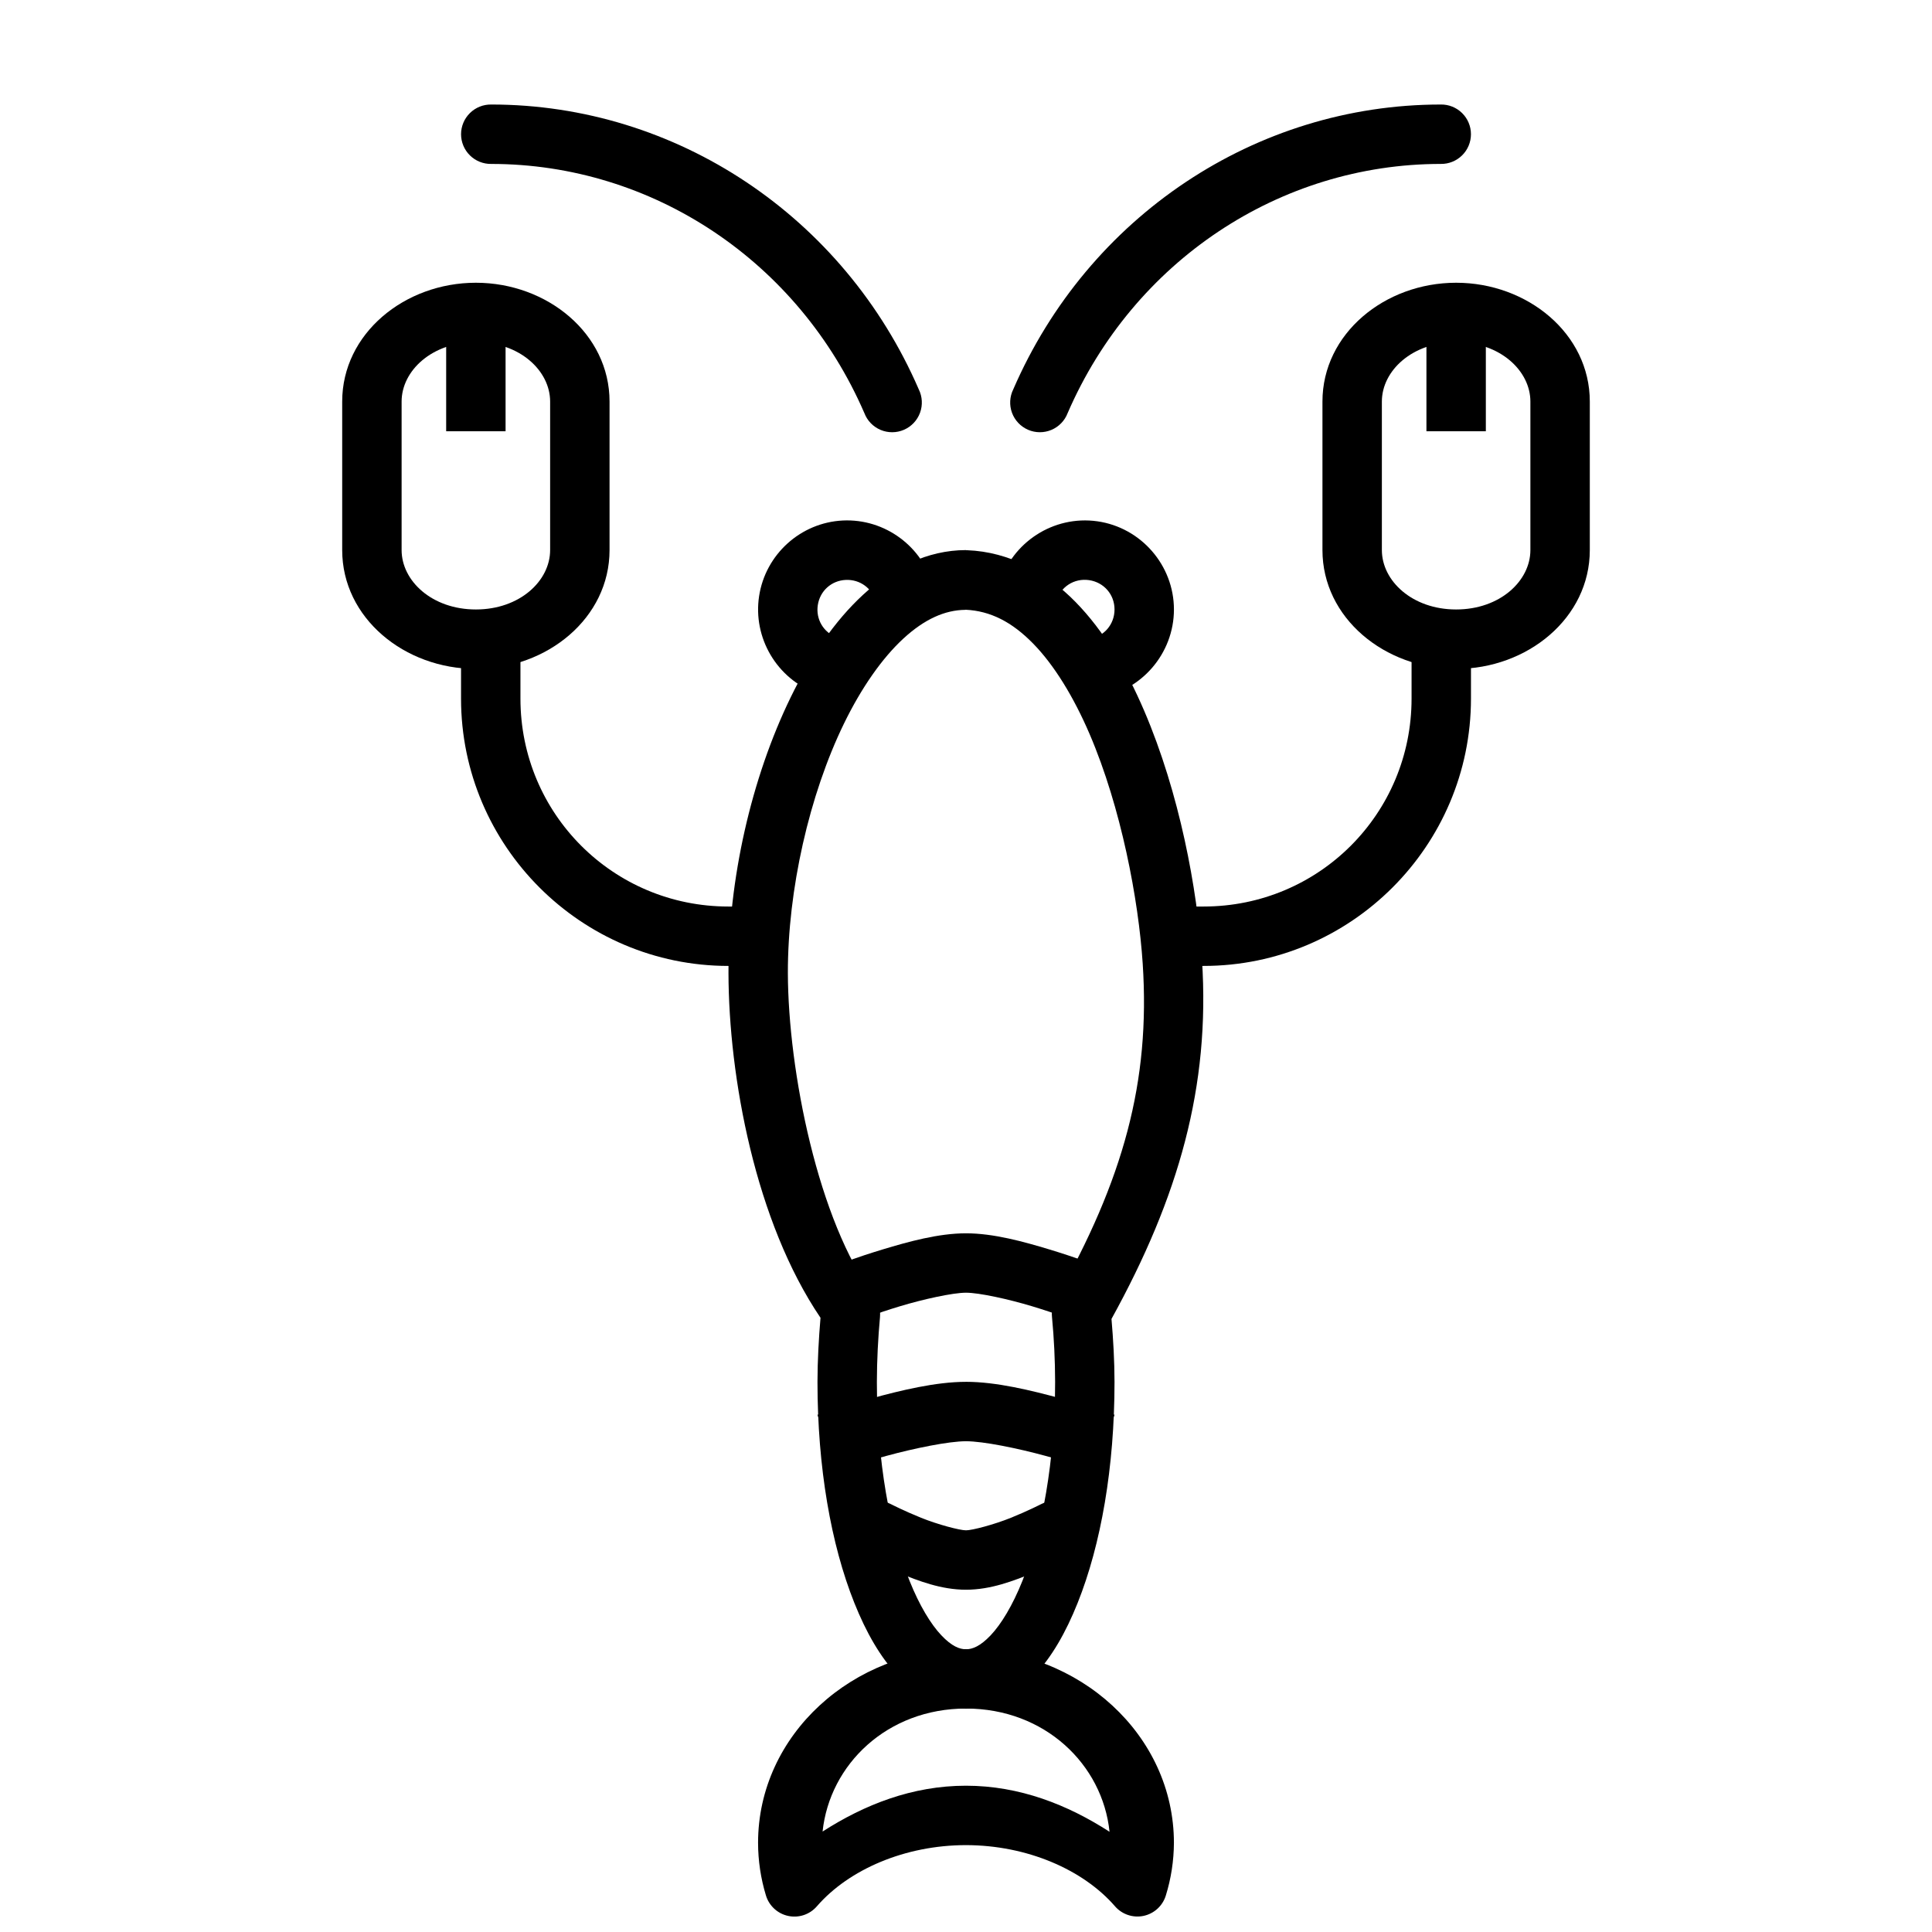
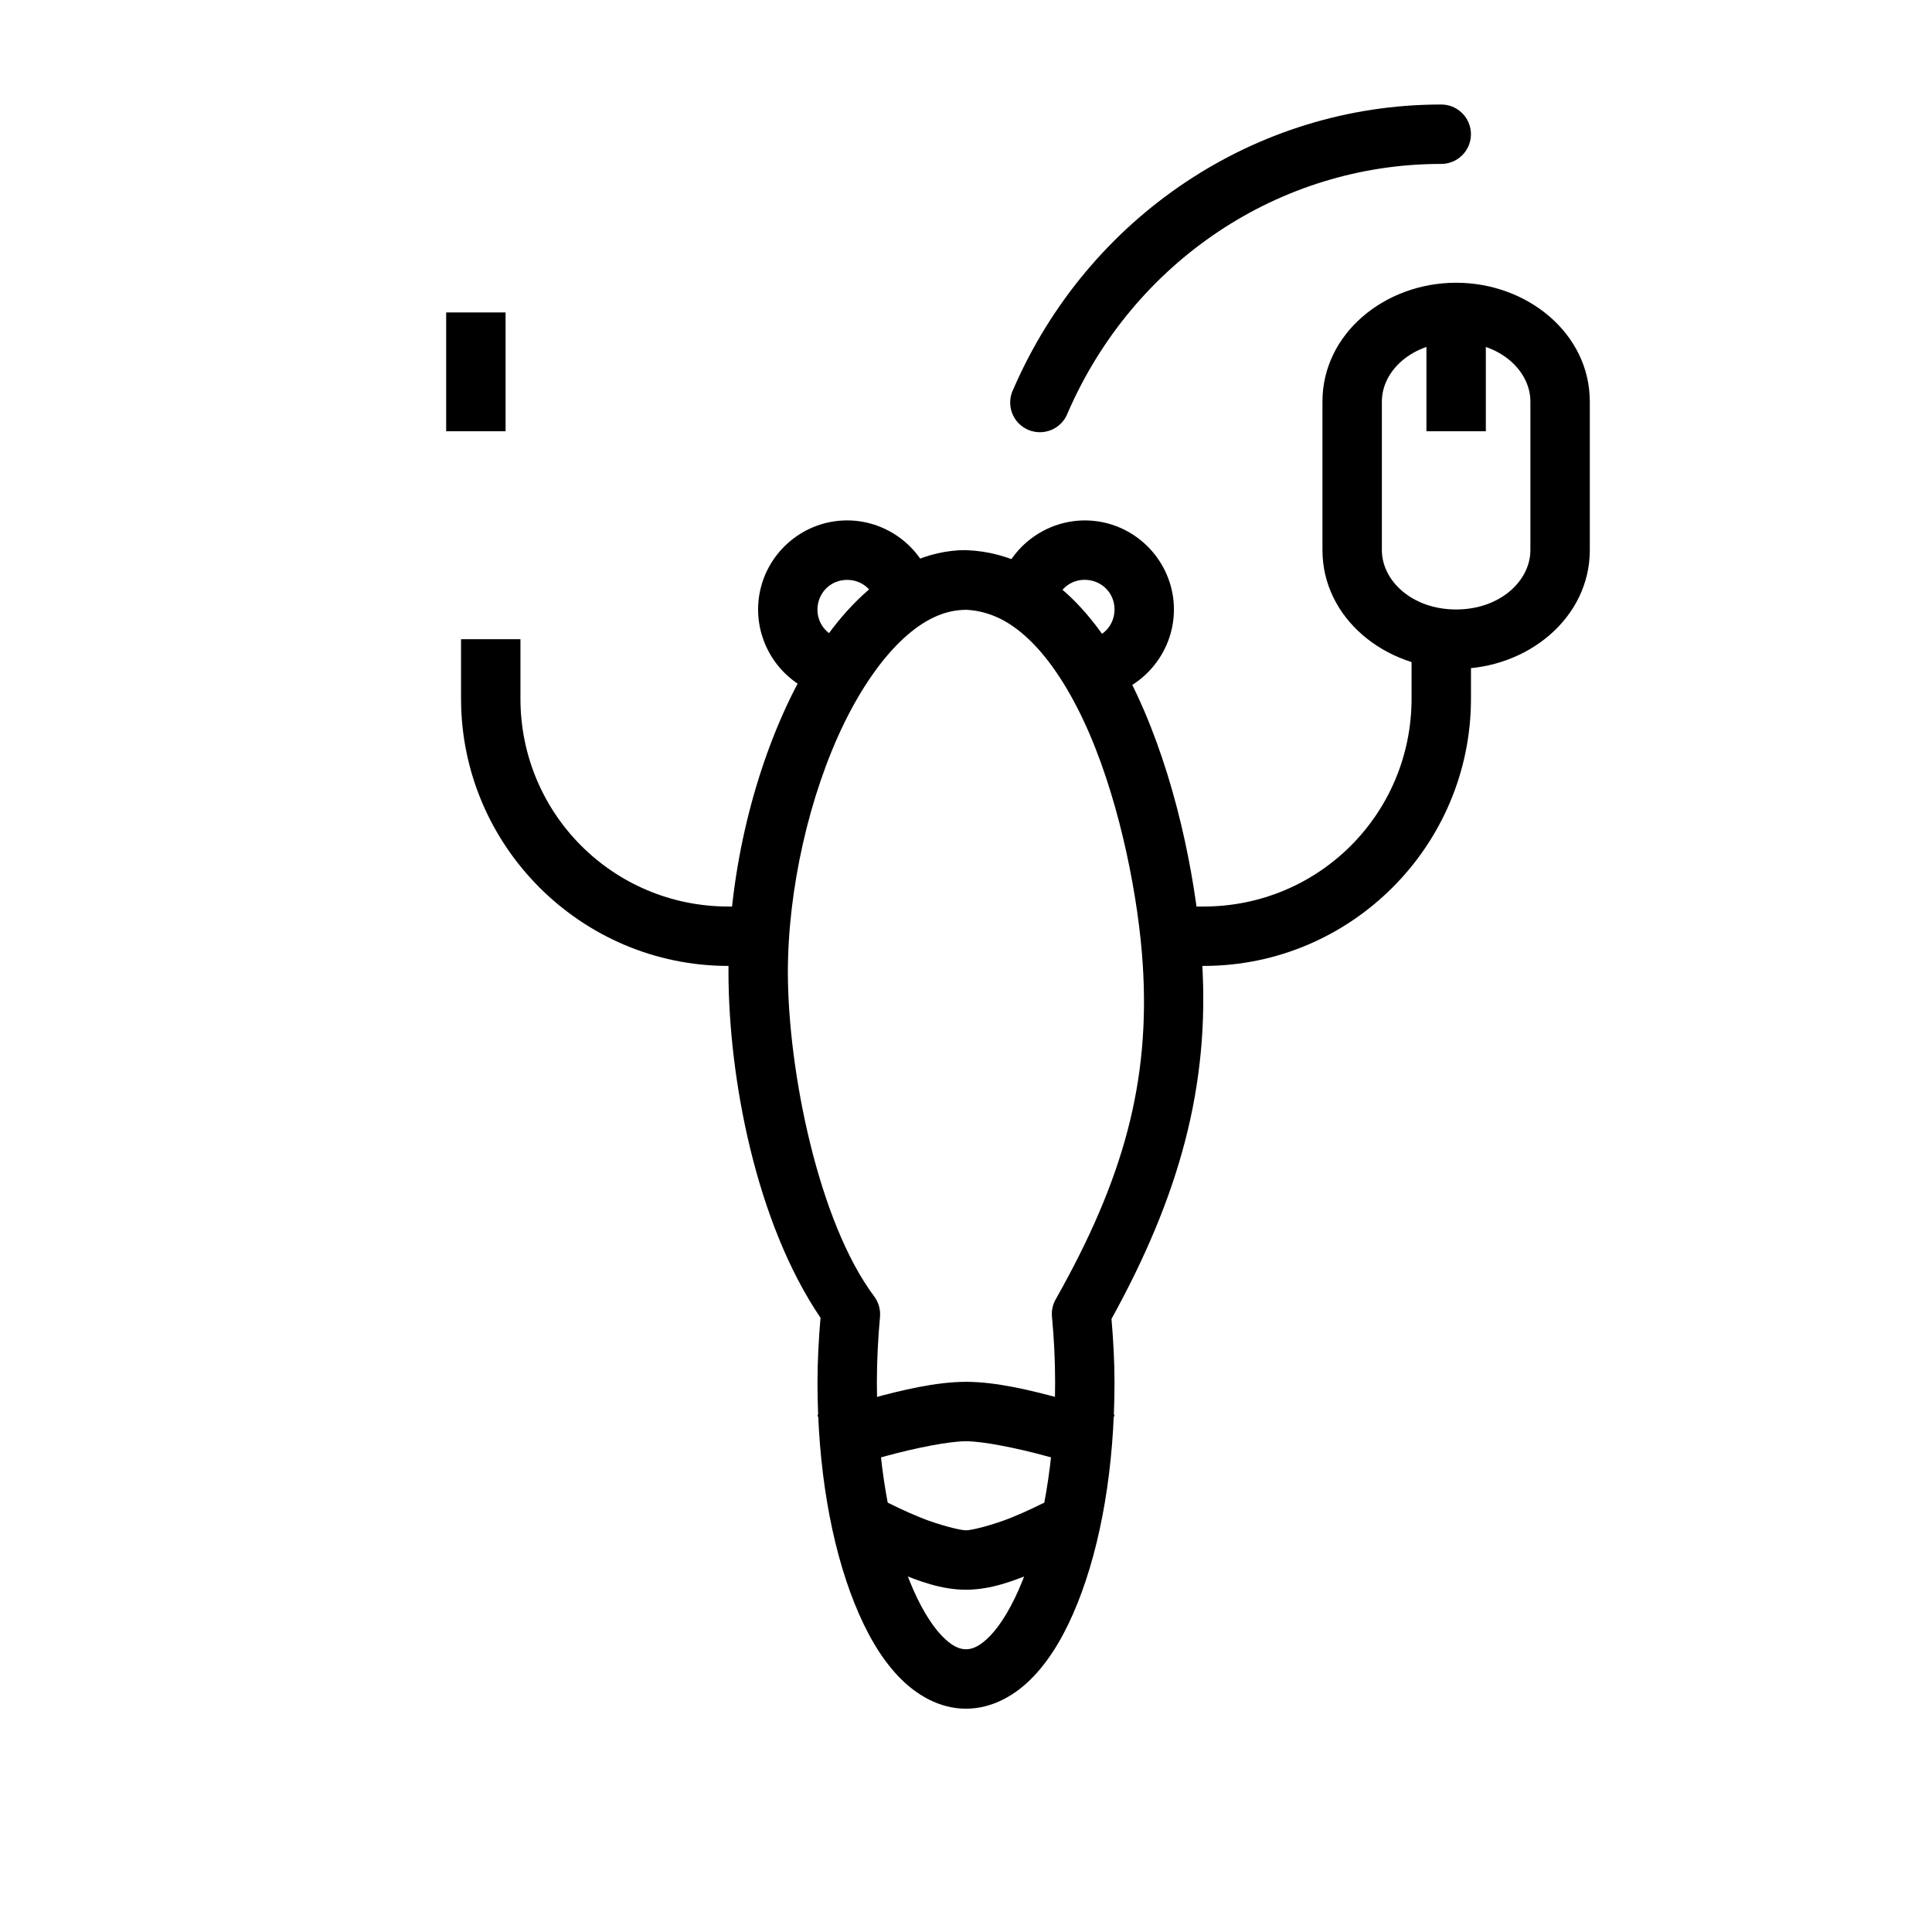
<svg xmlns="http://www.w3.org/2000/svg" width="800px" height="800px" version="1.1" viewBox="144 144 512 512">
  <defs>
    <clipPath id="a">
-       <path d="m344 581h112v70.902h-112z" />
-     </clipPath>
+       </clipPath>
  </defs>
-   <path d="m400 470.84c-7.32 0-15.27 2.219-22.078 4.273s-12.207 4.121-12.207 4.121l5.598 14.73s4.93-1.902 11.164-3.785c6.231-1.879 14.027-3.598 17.527-3.598s11.297 1.719 17.527 3.598c6.231 1.883 11.164 3.785 11.164 3.785l5.598-14.73s-5.398-2.066-12.207-4.121c-6.809-2.055-14.758-4.273-22.078-4.273z" fill-rule="evenodd" />
  <path d="m400 510.2c-8.043 0-17.328 2.281-25.215 4.43-7.887 2.144-14.148 4.301-14.148 4.301l5.106 14.883s5.84-1.996 13.191-3.996c7.352-2.004 16.465-3.875 21.062-3.875s13.711 1.871 21.062 3.875c7.352 2.004 13.191 3.996 13.191 3.996l5.109-14.883s-6.258-2.156-14.145-4.305c-7.887-2.148-17.172-4.43-25.215-4.43z" fill-rule="evenodd" />
  <path d="m376.29 541.68c-3.648 0.035-6.793 2.574-7.602 6.133-0.805 3.559 0.941 7.207 4.219 8.809 0 0 4.082 2.113 9.285 4.215 5.207 2.102 11.191 4.457 17.805 4.457 6.613 0 12.598-2.359 17.805-4.457 5.207-2.102 9.316-4.215 9.316-4.215h0.004c3.871-1.984 5.398-6.734 3.41-10.605-1.984-3.875-6.734-5.402-10.605-3.414 0 0-3.539 1.82-8.027 3.629-4.488 1.809-10.254 3.32-11.898 3.32-1.648 0-7.414-1.512-11.898-3.32-4.488-1.812-8.027-3.629-8.027-3.629-1.164-0.621-2.465-0.941-3.785-0.93z" fill-rule="evenodd" />
  <g clip-path="url(#a)">
-     <path d="m400 581.04c-29.996 0-55.105 22.711-55.105 51.324 0.008 4.727 0.707 9.426 2.09 13.961v-0.004c0.832 2.75 3.094 4.828 5.906 5.422 2.809 0.598 5.719-0.383 7.594-2.559 8.465-9.758 23.363-16.203 39.516-16.207 16.133 0.016 31.027 6.461 39.484 16.207h-0.004c1.875 2.156 4.769 3.133 7.566 2.547 2.797-0.59 5.059-2.648 5.902-5.379 1.406-4.531 2.125-9.23 2.152-13.961 0-28.613-25.105-51.324-55.105-51.324zm0 15.742c20.883 0 36.191 14.816 38.039 32.656-11.066-7.141-23.781-12.195-38.039-12.207-14.242 0-26.938 5.031-38.008 12.145 1.883-17.809 17.152-32.594 38.008-32.594z" />
-   </g>
+     </g>
  <path d="m400 289.78c-10.266 0-19.59 4.762-27.246 11.809-7.652 7.047-13.984 16.469-19.219 27.215-10.469 21.488-16.535 48.379-16.48 73.062 0.059 27.562 7.144 65.918 24.387 91.359-0.465 5.574-0.789 11.254-0.801 17.004 0 22.59 3.566 43.051 9.777 58.578 3.106 7.762 6.844 14.348 11.594 19.375 4.75 5.023 10.98 8.641 17.988 8.641s13.238-3.617 17.988-8.641c4.75-5.023 8.488-11.609 11.594-19.375 6.211-15.527 9.777-35.992 9.777-58.578-0.008-5.617-0.332-11.191-0.801-16.699 17.852-32.367 26.172-61.688 23.984-95.141-1.223-18.719-5.953-44.211-15.344-66.082-4.695-10.938-10.547-21-18.172-28.781-7.629-7.781-17.434-13.293-28.75-13.715h-0.004-0.273zm-0.152 15.805c6.621 0.301 12.336 3.246 17.926 8.949 5.637 5.75 10.793 14.242 14.977 23.984 8.367 19.488 12.977 43.941 14.082 60.887 2.047 31.301-5.137 57.207-23.062 88.93-0.801 1.41-1.145 3.031-0.984 4.644 0.539 5.648 0.82 11.426 0.832 17.25 0 20.887-3.484 39.773-8.672 52.734-2.594 6.481-5.609 11.449-8.395 14.391-2.785 2.941-4.859 3.719-6.551 3.719-1.688 0-3.766-0.77-6.551-3.719-2.785-2.945-5.801-7.91-8.395-14.391-5.184-12.957-8.668-31.832-8.672-52.707 0.012-5.785 0.312-11.605 0.832-17.281h-0.004c0.172-1.934-0.375-3.859-1.535-5.41-14.832-19.824-22.82-59.836-22.879-85.699-0.047-22.008 5.664-47.219 14.883-66.145 4.609-9.461 10.105-17.32 15.742-22.508 5.586-5.144 10.996-7.551 16.422-7.598z" />
-   <path d="m270.11 218.93c-18.887 0-35.426 13.477-35.426 31.488v39.359c0 18.012 16.539 31.488 35.426 31.488s35.426-13.477 35.426-31.488v-39.359c0-18.012-16.539-31.488-35.426-31.488zm0 15.742c11.641 0 19.68 7.59 19.68 15.742v39.359c0 8.156-8.039 15.742-19.68 15.742s-19.68-7.59-19.68-15.742v-39.359c0-8.152 8.039-15.742 19.68-15.742z" />
  <path d="m266.18 313.39v15.742c0 39.035 31.812 70.848 70.848 70.848h7.871v-15.742h-7.871c-30.527 0-55.105-24.578-55.105-55.105v-15.742z" fill-rule="evenodd" />
  <path d="m529.89 218.93c-18.887 0-35.426 13.477-35.426 31.488v39.359c0 18.012 16.539 31.488 35.426 31.488s35.426-13.477 35.426-31.488v-39.359c0-18.012-16.539-31.488-35.426-31.488zm0 15.742c11.641 0 19.68 7.59 19.68 15.742v39.359c0 8.156-8.039 15.742-19.68 15.742s-19.68-7.59-19.68-15.742v-39.359c0-8.152 8.039-15.742 19.68-15.742z" />
  <path d="m518.08 313.39v15.742c0 30.527-24.578 55.105-55.105 55.105h-7.871v15.742h7.871c39.035 0 70.848-31.812 70.848-70.848v-15.742z" fill-rule="evenodd" />
  <path d="m262.24 226.8v31.488h15.742v-31.488z" fill-rule="evenodd" />
  <path d="m522.02 226.8v31.488h15.742v-31.488z" fill-rule="evenodd" />
  <path d="m367.34 281.94c-11.176 0.551-20.488 8.988-22.172 20.047-1.68 11.059 4.715 21.895 15.223 25.738h-0.004c1.965 0.719 4.129 0.629 6.023-0.25 1.895-0.879 3.363-2.477 4.082-4.438 0.715-1.961 0.625-4.129-0.254-6.023-0.879-1.895-2.477-3.363-4.438-4.078-3.562-1.309-5.644-4.828-5.074-8.578 0.57-3.75 3.59-6.488 7.379-6.672 3.789-0.188 7.094 2.227 8.027 5.902 0.453 2.086 1.738 3.894 3.551 5.019 1.816 1.121 4.012 1.457 6.078 0.934 2.07-0.527 3.836-1.871 4.898-3.723 1.059-1.852 1.32-4.055 0.723-6.106-2.754-10.844-12.871-18.32-24.047-17.773z" />
  <path d="m434.81 282.15c-11.578-1.648-22.719 5.559-25.984 16.789-0.707 2.039-0.547 4.277 0.441 6.195 0.992 1.914 2.723 3.34 4.793 3.945 2.074 0.602 4.301 0.328 6.164-0.758 1.863-1.082 3.203-2.887 3.699-4.984 1.109-3.82 4.734-6.156 8.672-5.598 3.938 0.566 6.766 3.801 6.766 7.777 0 3.977-2.828 7.25-6.766 7.812-2.066 0.297-3.934 1.406-5.184 3.078s-1.789 3.773-1.488 5.84c0.297 2.066 1.402 3.934 3.074 5.184s3.773 1.789 5.844 1.488c11.578-1.656 20.266-11.707 20.266-23.402-0.004-11.695-8.715-21.719-20.297-23.367z" />
-   <path d="m274.17 171.7c-2.106-0.031-4.137 0.785-5.637 2.266-1.5 1.477-2.348 3.496-2.348 5.606 0 2.106 0.848 4.125 2.348 5.606s3.531 2.297 5.637 2.266c42.719 0 81.461 25.789 98.891 66.02h0.004c0.762 2.016 2.316 3.629 4.301 4.465 1.984 0.836 4.227 0.824 6.199-0.035 1.977-0.859 3.512-2.488 4.254-4.512 0.738-2.023 0.621-4.258-0.332-6.191-19.844-45.809-64.254-75.492-113.31-75.492z" fill-rule="evenodd" />
  <path d="m525.83 171.7c-49.062 0-93.469 29.684-113.31 75.492v-0.004c-0.953 1.934-1.074 4.168-0.336 6.191 0.742 2.023 2.277 3.652 4.254 4.512 1.973 0.859 4.215 0.871 6.199 0.035 1.984-0.836 3.539-2.449 4.305-4.465 17.43-40.234 56.172-66.02 98.891-66.02 2.106 0.031 4.137-0.785 5.637-2.266 1.504-1.48 2.348-3.5 2.348-5.606 0-2.109-0.844-4.129-2.348-5.606-1.5-1.48-3.531-2.297-5.637-2.266z" fill-rule="evenodd" />
</svg>